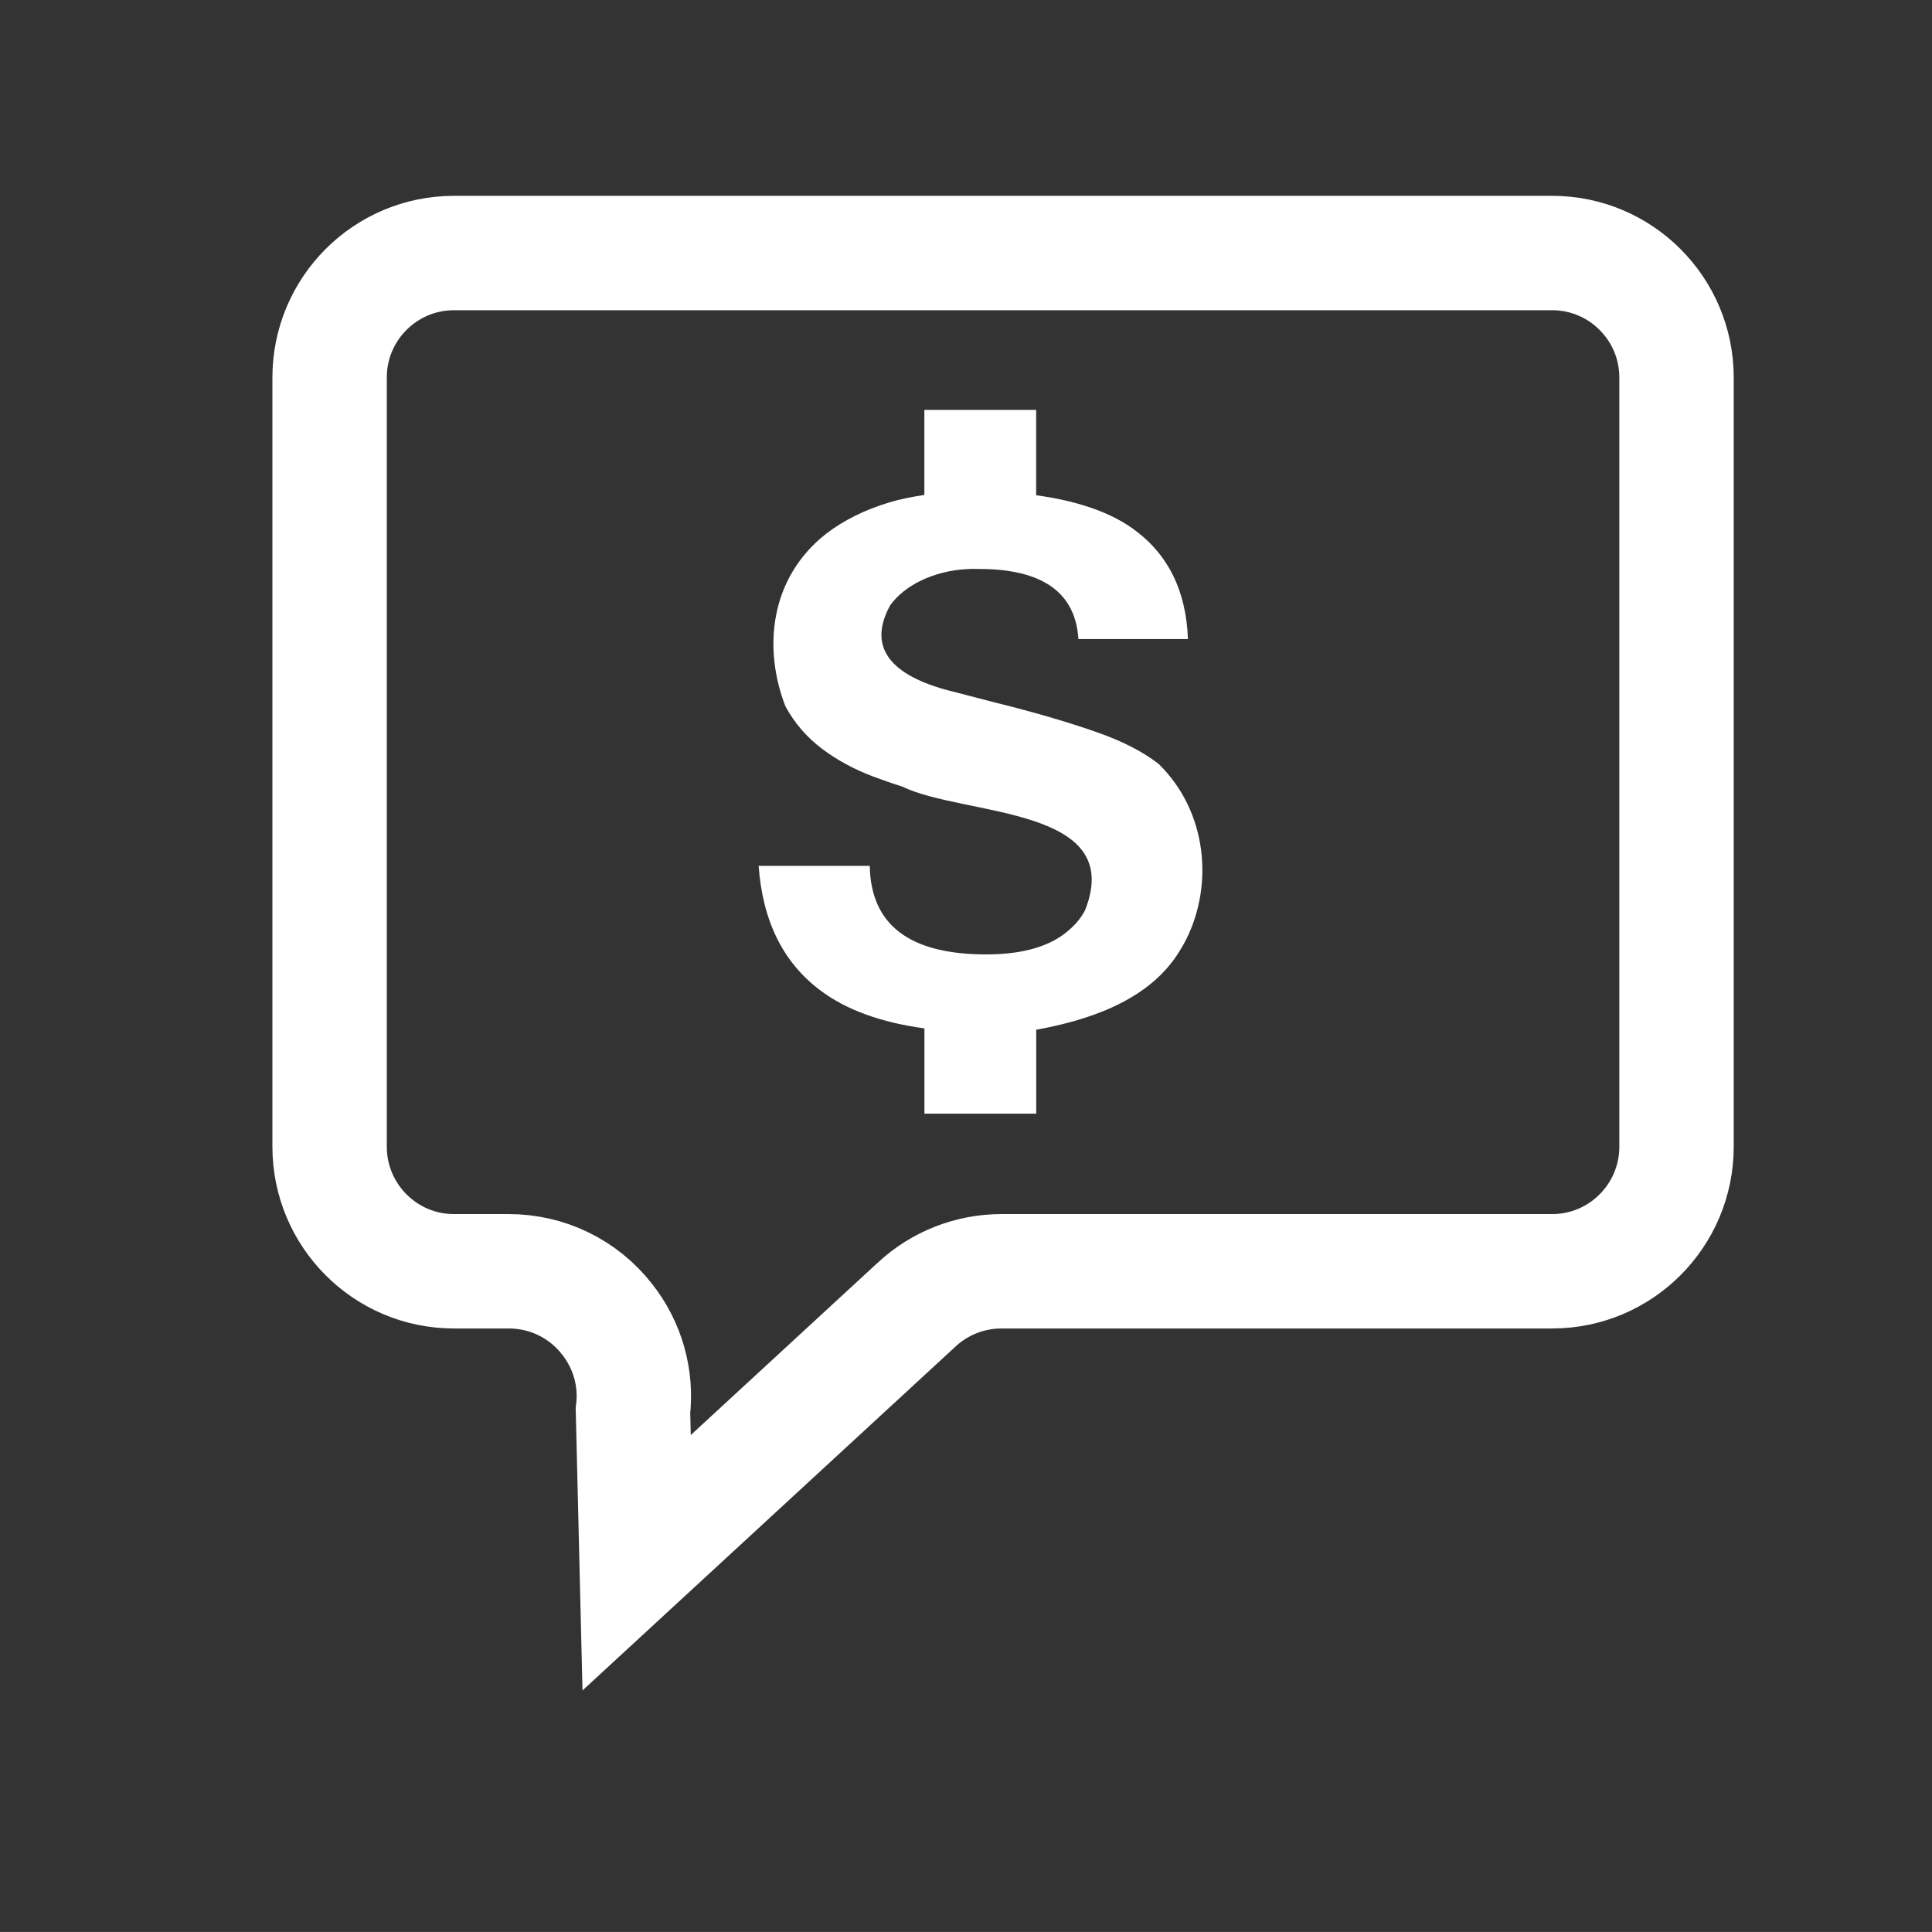
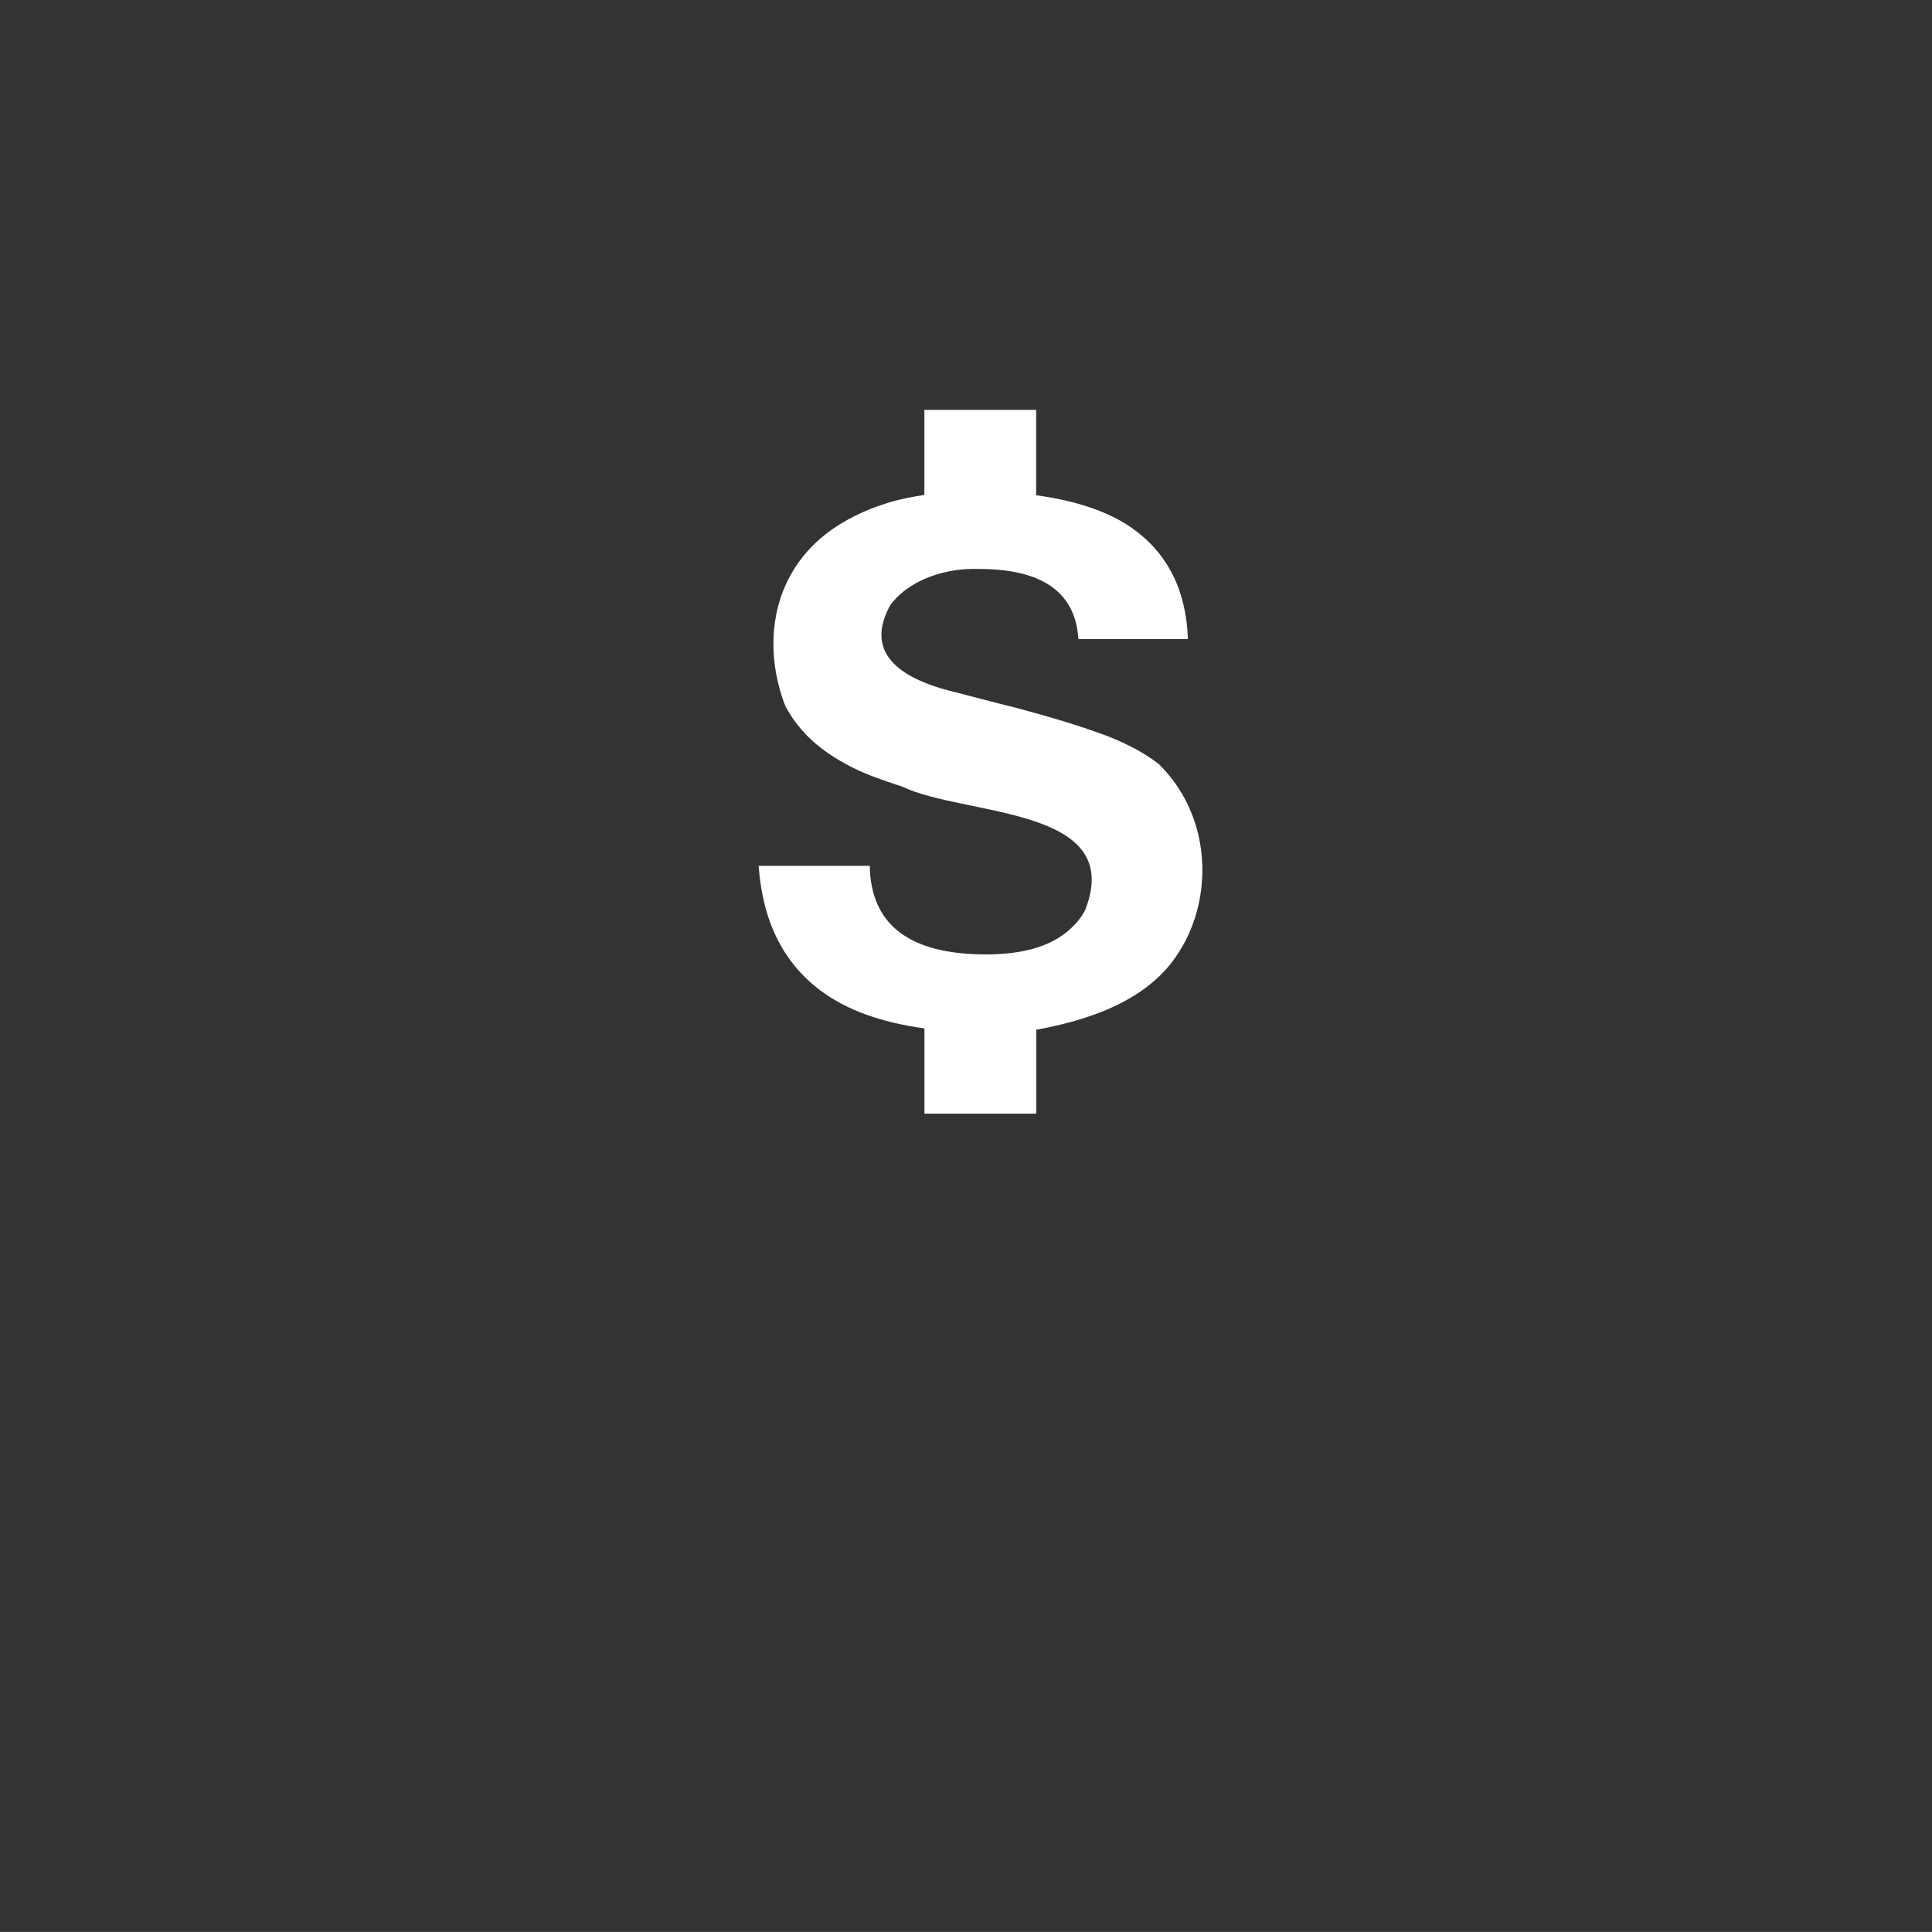
<svg xmlns="http://www.w3.org/2000/svg" version="1.1" id="圖層_1" x="0px" y="0px" width="25.334px" height="25.333px" viewBox="0 0 25.334 25.333" style="enable-background:new 0 0 25.334 25.333;" xml:space="preserve">
  <rect x="0" y="0" width="25.334" height="25.333" fill="#333333" stroke="none" />
  <path style="fill:#FFFFFF;" d="M14.421,9.615c-0.316-0.113-0.692-0.227-1.13-0.342c-0.241-0.058-0.732-0.189-0.766-0.197  c-0.77-0.183-1.184-0.538-0.851-1.141c0.022-0.03,0.048-0.06,0.074-0.088c0.241-0.253,0.657-0.402,1.087-0.386  c0.034,0,0.068,0,0.102,0.001c0.767,0.025,1.167,0.331,1.204,0.918h1.436c-0.022-0.64-0.267-1.125-0.728-1.452  c-0.314-0.222-0.74-0.362-1.262-0.434V5.375h-1.466V6.49c-0.159,0.024-0.314,0.054-0.457,0.097c-0.164,0.05-0.317,0.109-0.456,0.179  s-0.266,0.148-0.38,0.237c-0.739,0.583-0.822,1.506-0.528,2.261c0.12,0.219,0.278,0.403,0.477,0.553s0.422,0.271,0.674,0.366  c0.063,0.023,0.125,0.046,0.189,0.068c0.063,0.022,0.126,0.043,0.19,0.063c0.811,0.394,2.938,0.252,2.399,1.62  c-0.029,0.058-0.067,0.112-0.111,0.163c-0.046,0.051-0.098,0.1-0.157,0.145c-0.239,0.183-0.584,0.273-1.03,0.273  c-1.004,0-1.513-0.387-1.526-1.161H9.948c0.052,0.724,0.321,1.269,0.813,1.636c0.338,0.253,0.794,0.418,1.361,0.495v1.118h1.466  V13.5C13.594,13.5,13.6,13.5,13.605,13.5c0.591-0.111,1.394-0.337,1.818-0.96c0.049-0.073,0.095-0.149,0.135-0.229  c0.354-0.714,0.273-1.67-0.365-2.294C14.993,9.862,14.736,9.728,14.421,9.615z" />
-   <path style="fill:none;stroke:#FFFFFF;stroke-width:1.5;stroke-miterlimit:10;" d="M21.984,15.036c0,0.901-0.73,1.634-1.63,1.634  h-7.22c-0.413,0-0.809,0.154-1.112,0.435l-3.674,3.387L8.3,18.5c0.051-0.43-0.069-0.86-0.342-1.205  c-0.313-0.398-0.783-0.625-1.289-0.625H5.952c-0.899,0-1.63-0.732-1.63-1.634V4.95c0-0.9,0.73-1.632,1.63-1.632h14.402  c0.899,0,1.63,0.732,1.63,1.632V15.036z" />
</svg>